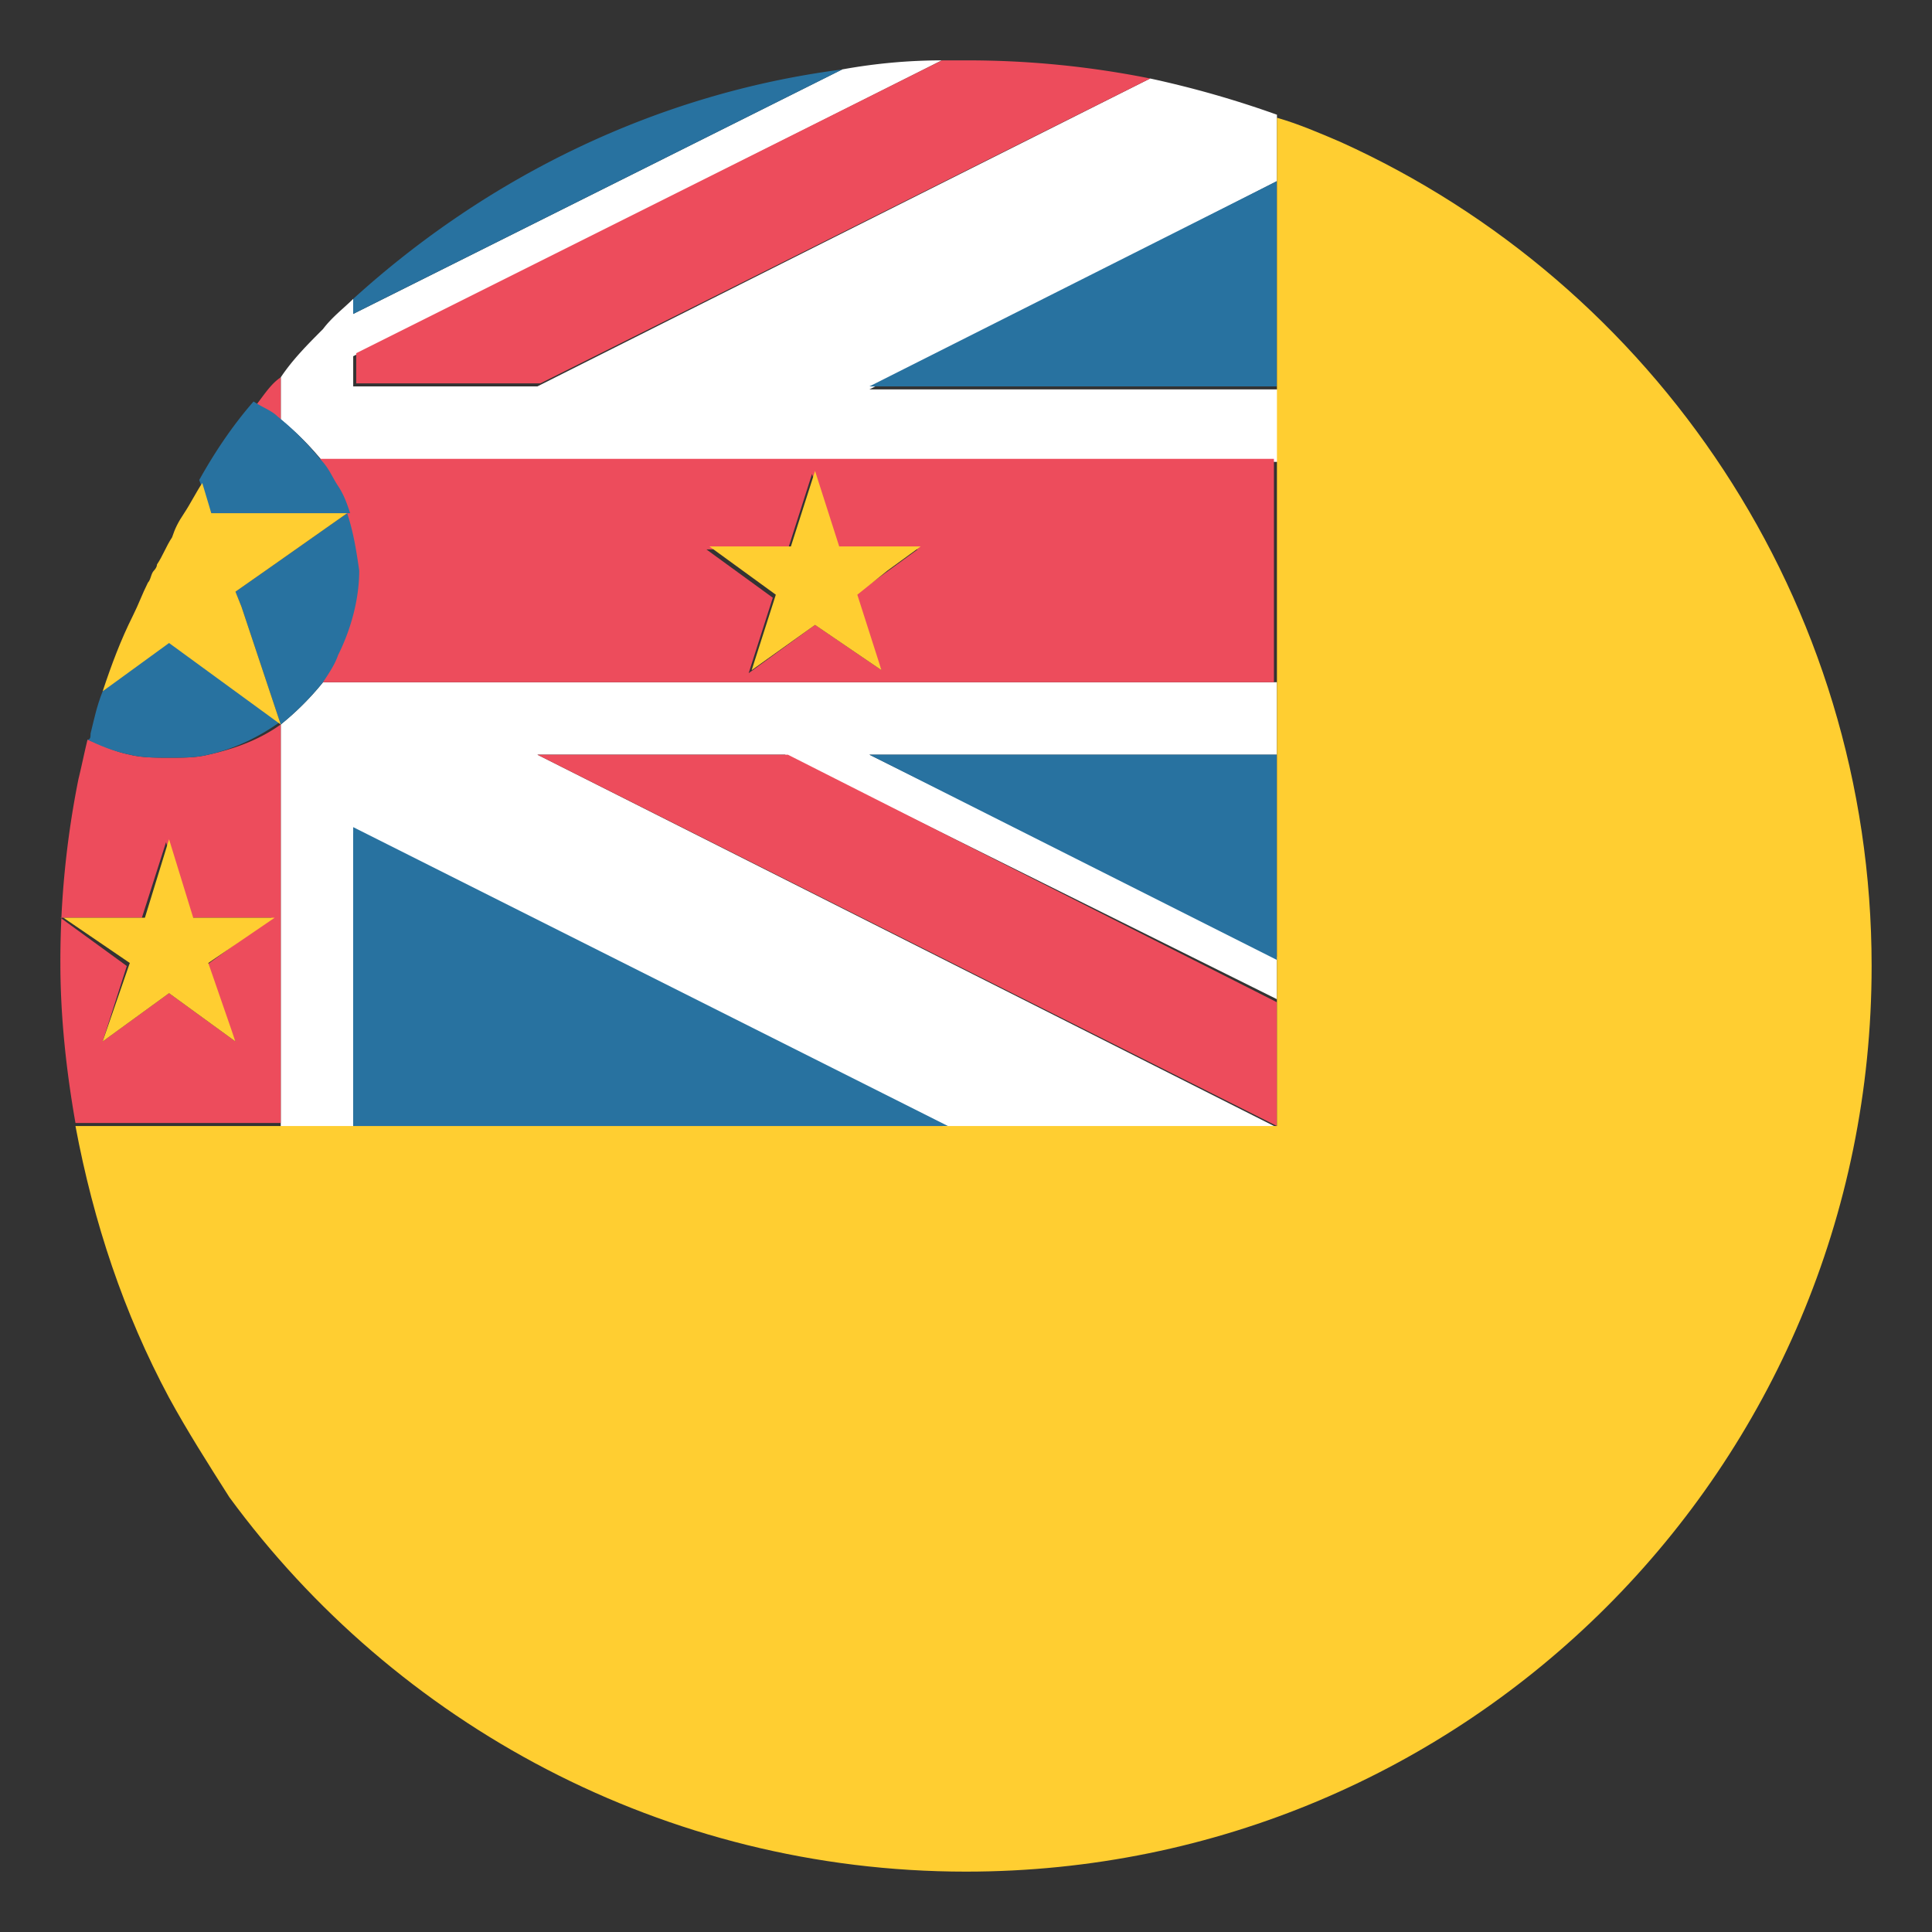
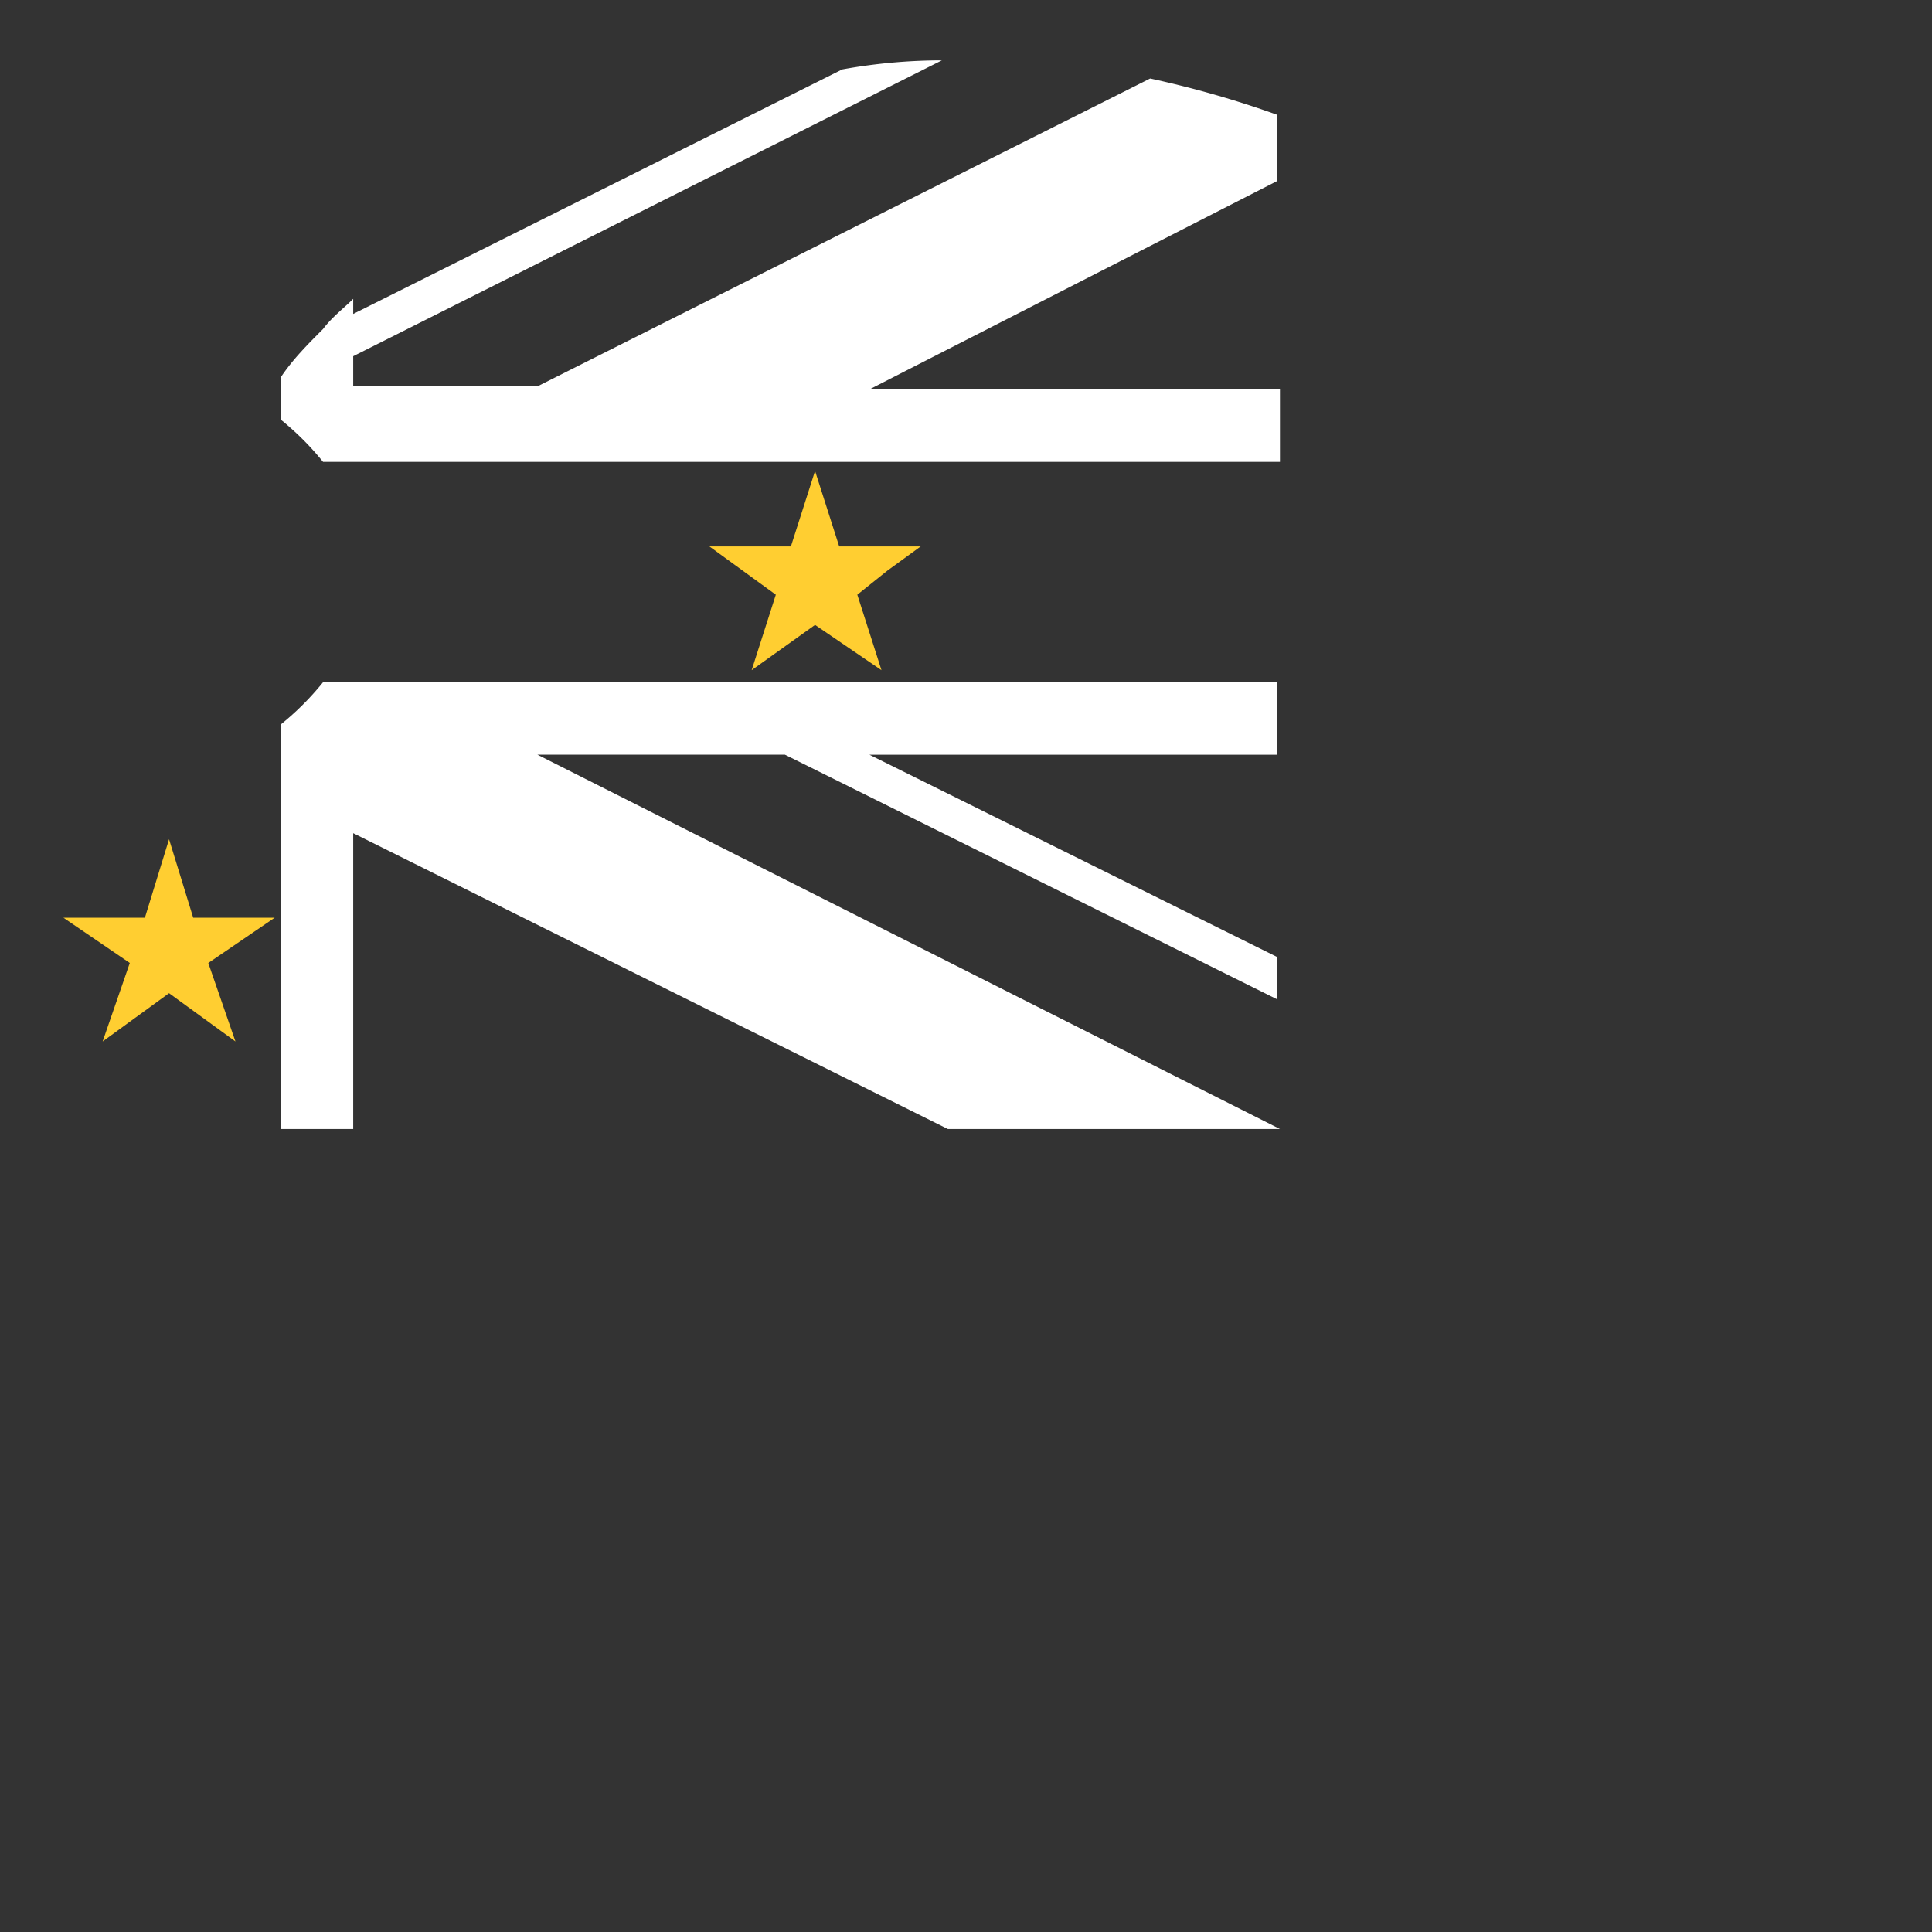
<svg xmlns="http://www.w3.org/2000/svg" width="100" height="100" fill="none">
  <rect width="100%" height="100%" fill="#333333" stroke="none" />
  <path fill="#fff" d="M66.095 5.938a52 52 0 0 0-6.563-1.875L27.814 20h-9.532v-1.562L48.751 3.124a29 29 0 0 0-5.156.469L18.282 16.25v-.781c-.468.469-1.093.937-1.562 1.562-.781.782-1.563 1.563-2.188 2.5v2.188a14.5 14.5 0 0 1 2.188 2.187H66.25v-3.75h-21.25L66.095 9.375zM33.126 35.313H16.72a14.5 14.5 0 0 1-2.188 2.187v20.938h3.75V43.125l30.781 15.313h17.188L27.814 39.061h12.812L66.095 51.72V49.53L45 39.063h21.094v-3.75z" />
-   <path fill="#ED4C5C" d="M13.281 20.938c.469.312.781.468 1.25.78v-2.187c-.469.313-.781.782-1.25 1.407m14.532 18.125 38.28 19.218v-6.406L40.782 39.063zm31.718-35A48 48 0 0 0 50 3.125h-1.25L18.438 18.281v1.563h9.53zM37.344 23.75H16.563c.312.469.625.938.78 1.406.626 1.25 1.095 2.813 1.095 4.375 0 1.563-.313 3.125-1.094 4.375-.313.469-.469.938-.782 1.407h49.376V23.75zm8.281 10.938-3.437-2.344-3.438 2.5L40 30.937l-1.719-1.25-1.718-1.25h4.218l1.25-3.906 1.25 3.907H47.5l-1.719 1.25-1.718 1.25zm-34.844 4.374c-.625.157-1.25.157-2.031.157-.625 0-1.406 0-2.031-.157-.782-.156-1.407-.468-2.188-.78-.156.624-.312 1.406-.468 2.03a48 48 0 0 0-.938 9.532c0 2.812.313 5.625.781 8.281h10.625V37.5c-1.094.781-2.344 1.25-3.75 1.563m1.406 14.844-3.437-2.5-3.437 2.5L6.563 50l-3.438-2.5h4.219l1.25-3.906 1.25 3.906h4.219L10.625 50z" />
-   <path fill="#2872A0" d="M45 20h21.093V9.375zm-26.72-4.531v.78L43.594 3.595c-9.687 1.25-18.437 5.625-25.312 11.875m0 42.812h30.782L18.281 42.812zm47.813-8.594V39.062H45zM17.968 26.562l-4.219 2.969-1.562 1.094.313.781 2.03 6.094a14.5 14.5 0 0 0 2.188-2.188c.313-.468.625-.937.782-1.406.625-1.25 1.093-2.812 1.093-4.375-.156-1.094-.312-2.031-.625-2.969m-1.406-2.812a14.5 14.5 0 0 0-2.188-2.188c-.312-.312-.78-.469-1.25-.781-1.093 1.25-2.03 2.656-2.812 4.063l.625 1.718h7.188c-.157-.469-.313-.937-.625-1.406-.313-.469-.47-.937-.938-1.406" />
-   <path fill="#2872A0" d="M5.313 35.782c-.313.78-.469 1.562-.625 2.187 0 .156 0 .313-.156.313.625.312 1.406.625 2.187.78.625.157 1.25.157 2.031.157s1.407 0 2.032-.156c1.406-.313 2.656-.938 3.75-1.719L8.75 33.125z" />
-   <path fill="#FFCE31" d="M69.375 7.344c-1.094-.469-2.187-.937-3.281-1.25v52.188H3.906c.938 5 2.5 9.687 4.844 14.062.938 1.719 2.031 3.438 3.125 5.157C20.469 89.219 34.375 96.875 50 96.875c25.938 0 46.875-20.937 46.875-46.874 0-18.907-11.25-35.313-27.5-42.657M14.531 37.501 12.5 31.407l-.312-.782 1.562-1.093 4.219-2.969h-7.032l-.468-1.562c-.313.468-.625 1.093-.938 1.562s-.469.781-.625 1.25c-.312.469-.469.938-.781 1.406 0 .156-.156.313-.156.313-.157.156-.157.468-.313.625-.312.625-.468 1.093-.781 1.718-.625 1.25-1.094 2.5-1.562 3.907l3.437-2.5z" />
  <path fill="#FFCE31" d="m40.156 30.782-1.25 3.906 3.281-2.343 3.438 2.343-1.25-3.906 1.562-1.25 1.719-1.25h-4.219l-1.25-3.906-1.25 3.906h-4.219l1.719 1.25zM5.312 53.907l3.438-2.5 3.437 2.5-1.406-4.062 3.437-2.344H10l-1.25-4.062L7.5 47.5H3.28l3.438 2.344z" />
</svg>